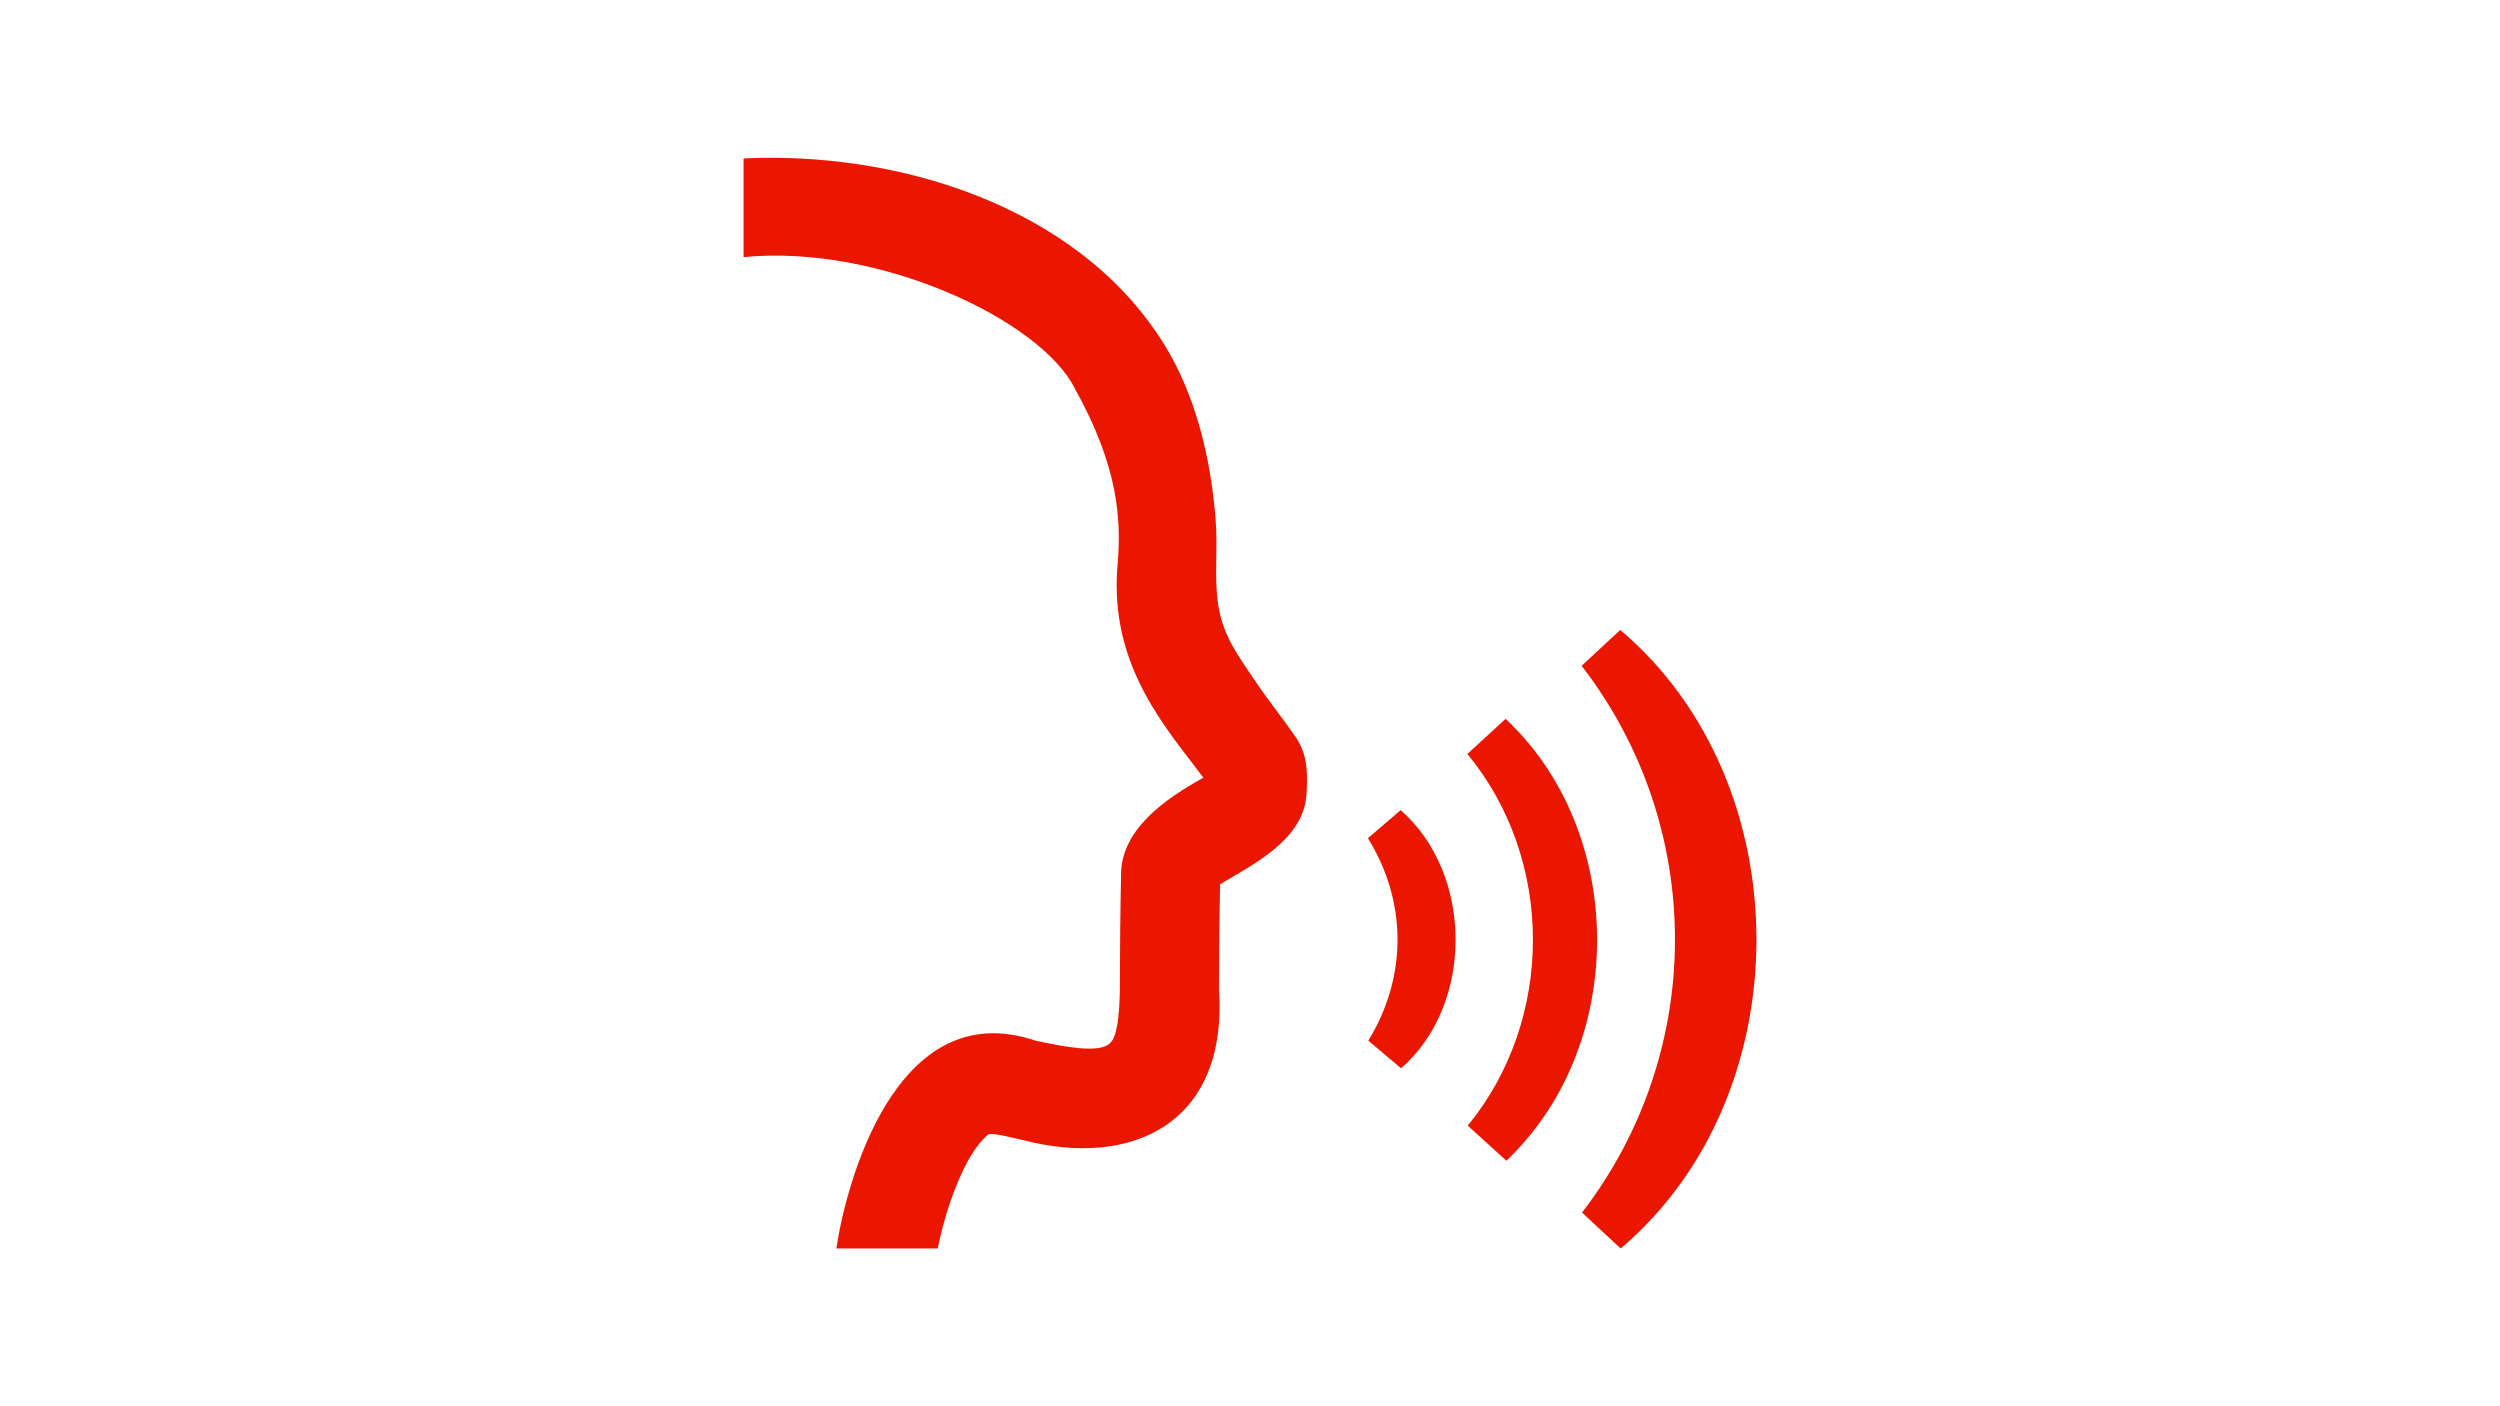
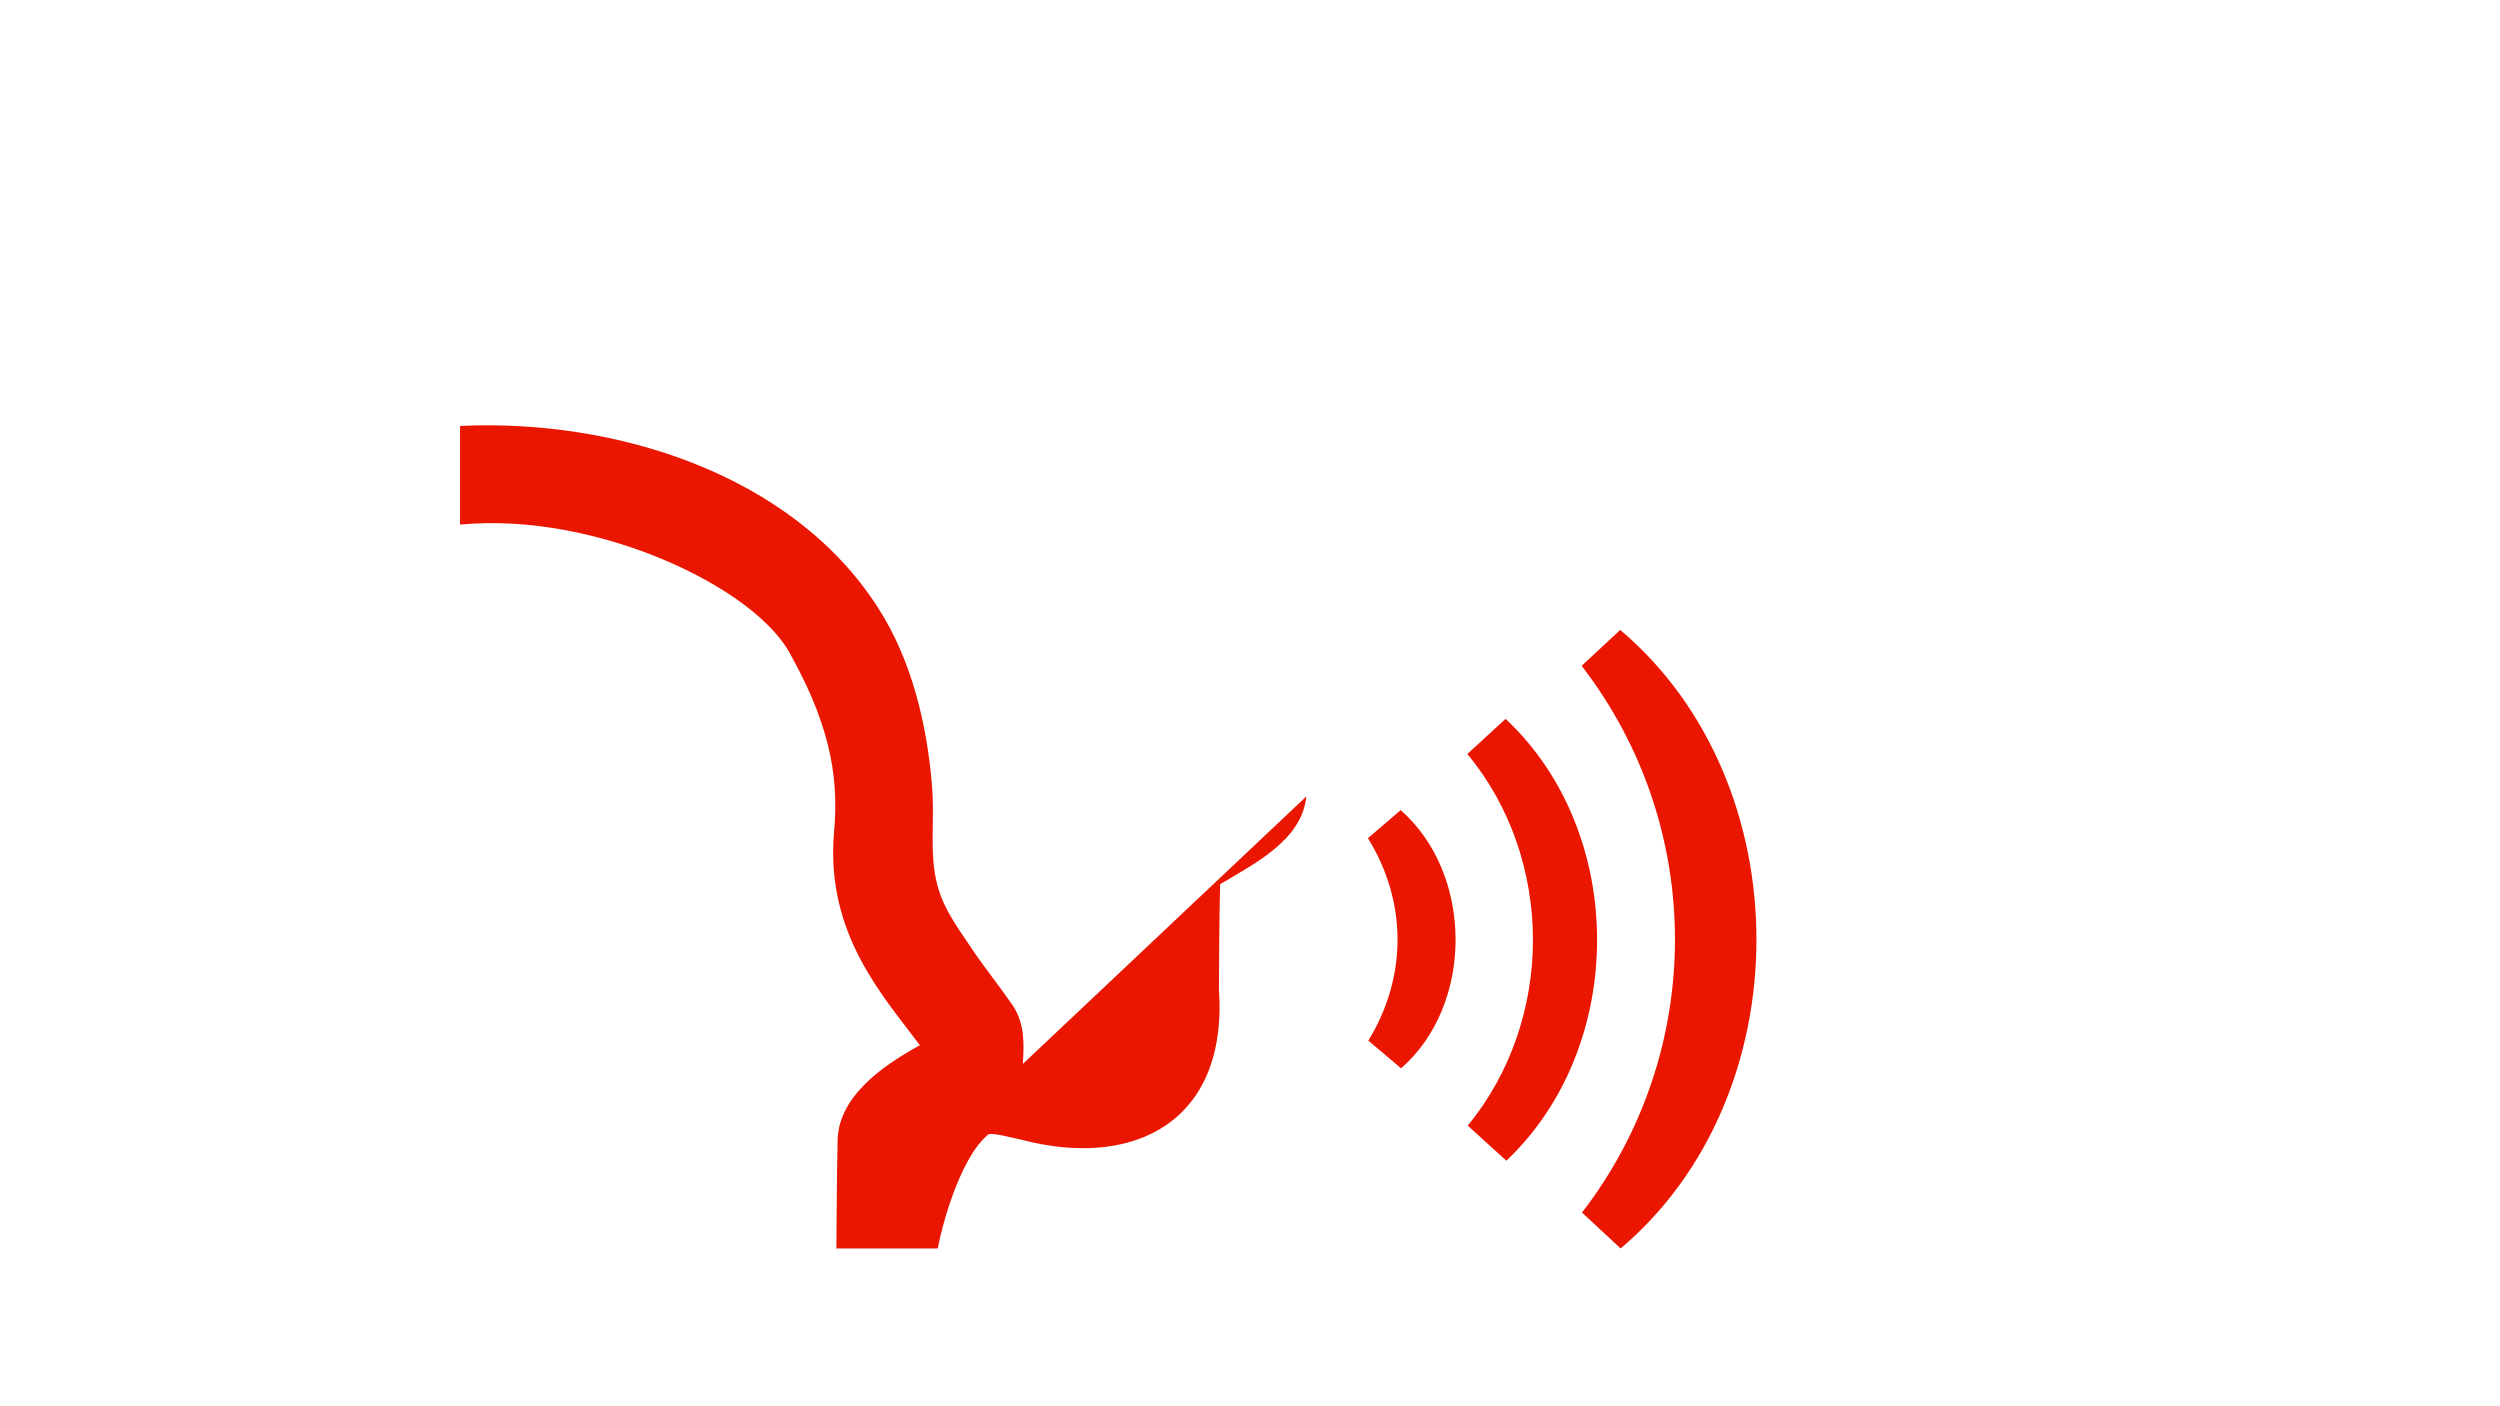
<svg xmlns="http://www.w3.org/2000/svg" id="Layer_1" data-name="Layer 1" viewBox="0 0 1280 720">
  <defs>
    <style>
      .cls-1 {
        fill: #eb1600;
      }
    </style>
  </defs>
-   <path class="cls-1" d="M717.15,414.78l-16.77,14.38c20.17,32.55,20.17,71.08.2,103.63l16.77,14.18c37.34-32.55,37.14-99.44-.2-132.18ZM829.56,322.53l-19.77,18.37c63.65,82.43,63.74,197.42.2,279.94l19.77,18.37c92.85-78.47,92.65-238.21-.2-316.68ZM770.86,368.06l-19.57,17.97c44.73,54.11,44.73,135.98.2,190.29l19.77,17.97c62.1-58.9,61.9-167.92-.4-226.23ZM668.83,407.79c-2.2,22.56-27.16,34.74-44.13,44.93-.4,15.77-.6,41.73-.6,53.51,4.79,69.09-44.53,92.05-100.43,77.47-5.19-1-17.37-4.59-18.17-2.4-11.98,9.98-21.76,39.14-25.36,57.9h-51.91c4.59-31.55,29.95-130.58,101.83-106.42,14.78,3.19,32.35,6.59,37.94,1.6,4.59-3.39,5.39-18.17,5.39-32.15s.2-37.14.6-53.91c-.4-23.36,22.56-39.34,42.13-50.12-17.97-24.36-48.52-56.71-43.93-109.02,2-23.36.4-50.12-21.76-90.05-17.37-35.14-100.23-74.28-169.72-67.49v-50.52c78.67-3.79,170.12,24.16,214.25,93.45,16.97,26.56,24.76,59.1,27.35,90.25,1.4,15.37-.8,30.95,1.4,44.73,2.4,15.77,9.38,24.96,19.77,40.33,5.79,8.59,12.78,17.17,20.37,28.15,6.19,9.58,5.59,20.17,4.99,29.75Z" />
+   <path class="cls-1" d="M717.15,414.78l-16.77,14.38c20.17,32.55,20.17,71.08.2,103.63l16.77,14.18c37.34-32.55,37.14-99.44-.2-132.18ZM829.56,322.53l-19.77,18.37c63.65,82.43,63.74,197.42.2,279.94l19.77,18.37c92.85-78.47,92.65-238.21-.2-316.68ZM770.86,368.06l-19.57,17.97c44.73,54.11,44.73,135.98.2,190.29l19.77,17.97c62.1-58.9,61.9-167.92-.4-226.23ZM668.83,407.79c-2.2,22.56-27.16,34.74-44.13,44.93-.4,15.77-.6,41.73-.6,53.51,4.79,69.09-44.53,92.05-100.43,77.47-5.19-1-17.37-4.59-18.17-2.4-11.98,9.98-21.76,39.14-25.36,57.9h-51.91s.2-37.14.6-53.91c-.4-23.36,22.56-39.34,42.13-50.12-17.97-24.36-48.52-56.71-43.93-109.02,2-23.36.4-50.12-21.76-90.05-17.37-35.14-100.23-74.28-169.72-67.49v-50.52c78.67-3.79,170.12,24.16,214.25,93.45,16.97,26.56,24.76,59.1,27.35,90.25,1.4,15.37-.8,30.95,1.4,44.73,2.4,15.77,9.38,24.96,19.77,40.33,5.79,8.59,12.78,17.17,20.37,28.15,6.19,9.58,5.59,20.17,4.99,29.75Z" />
</svg>